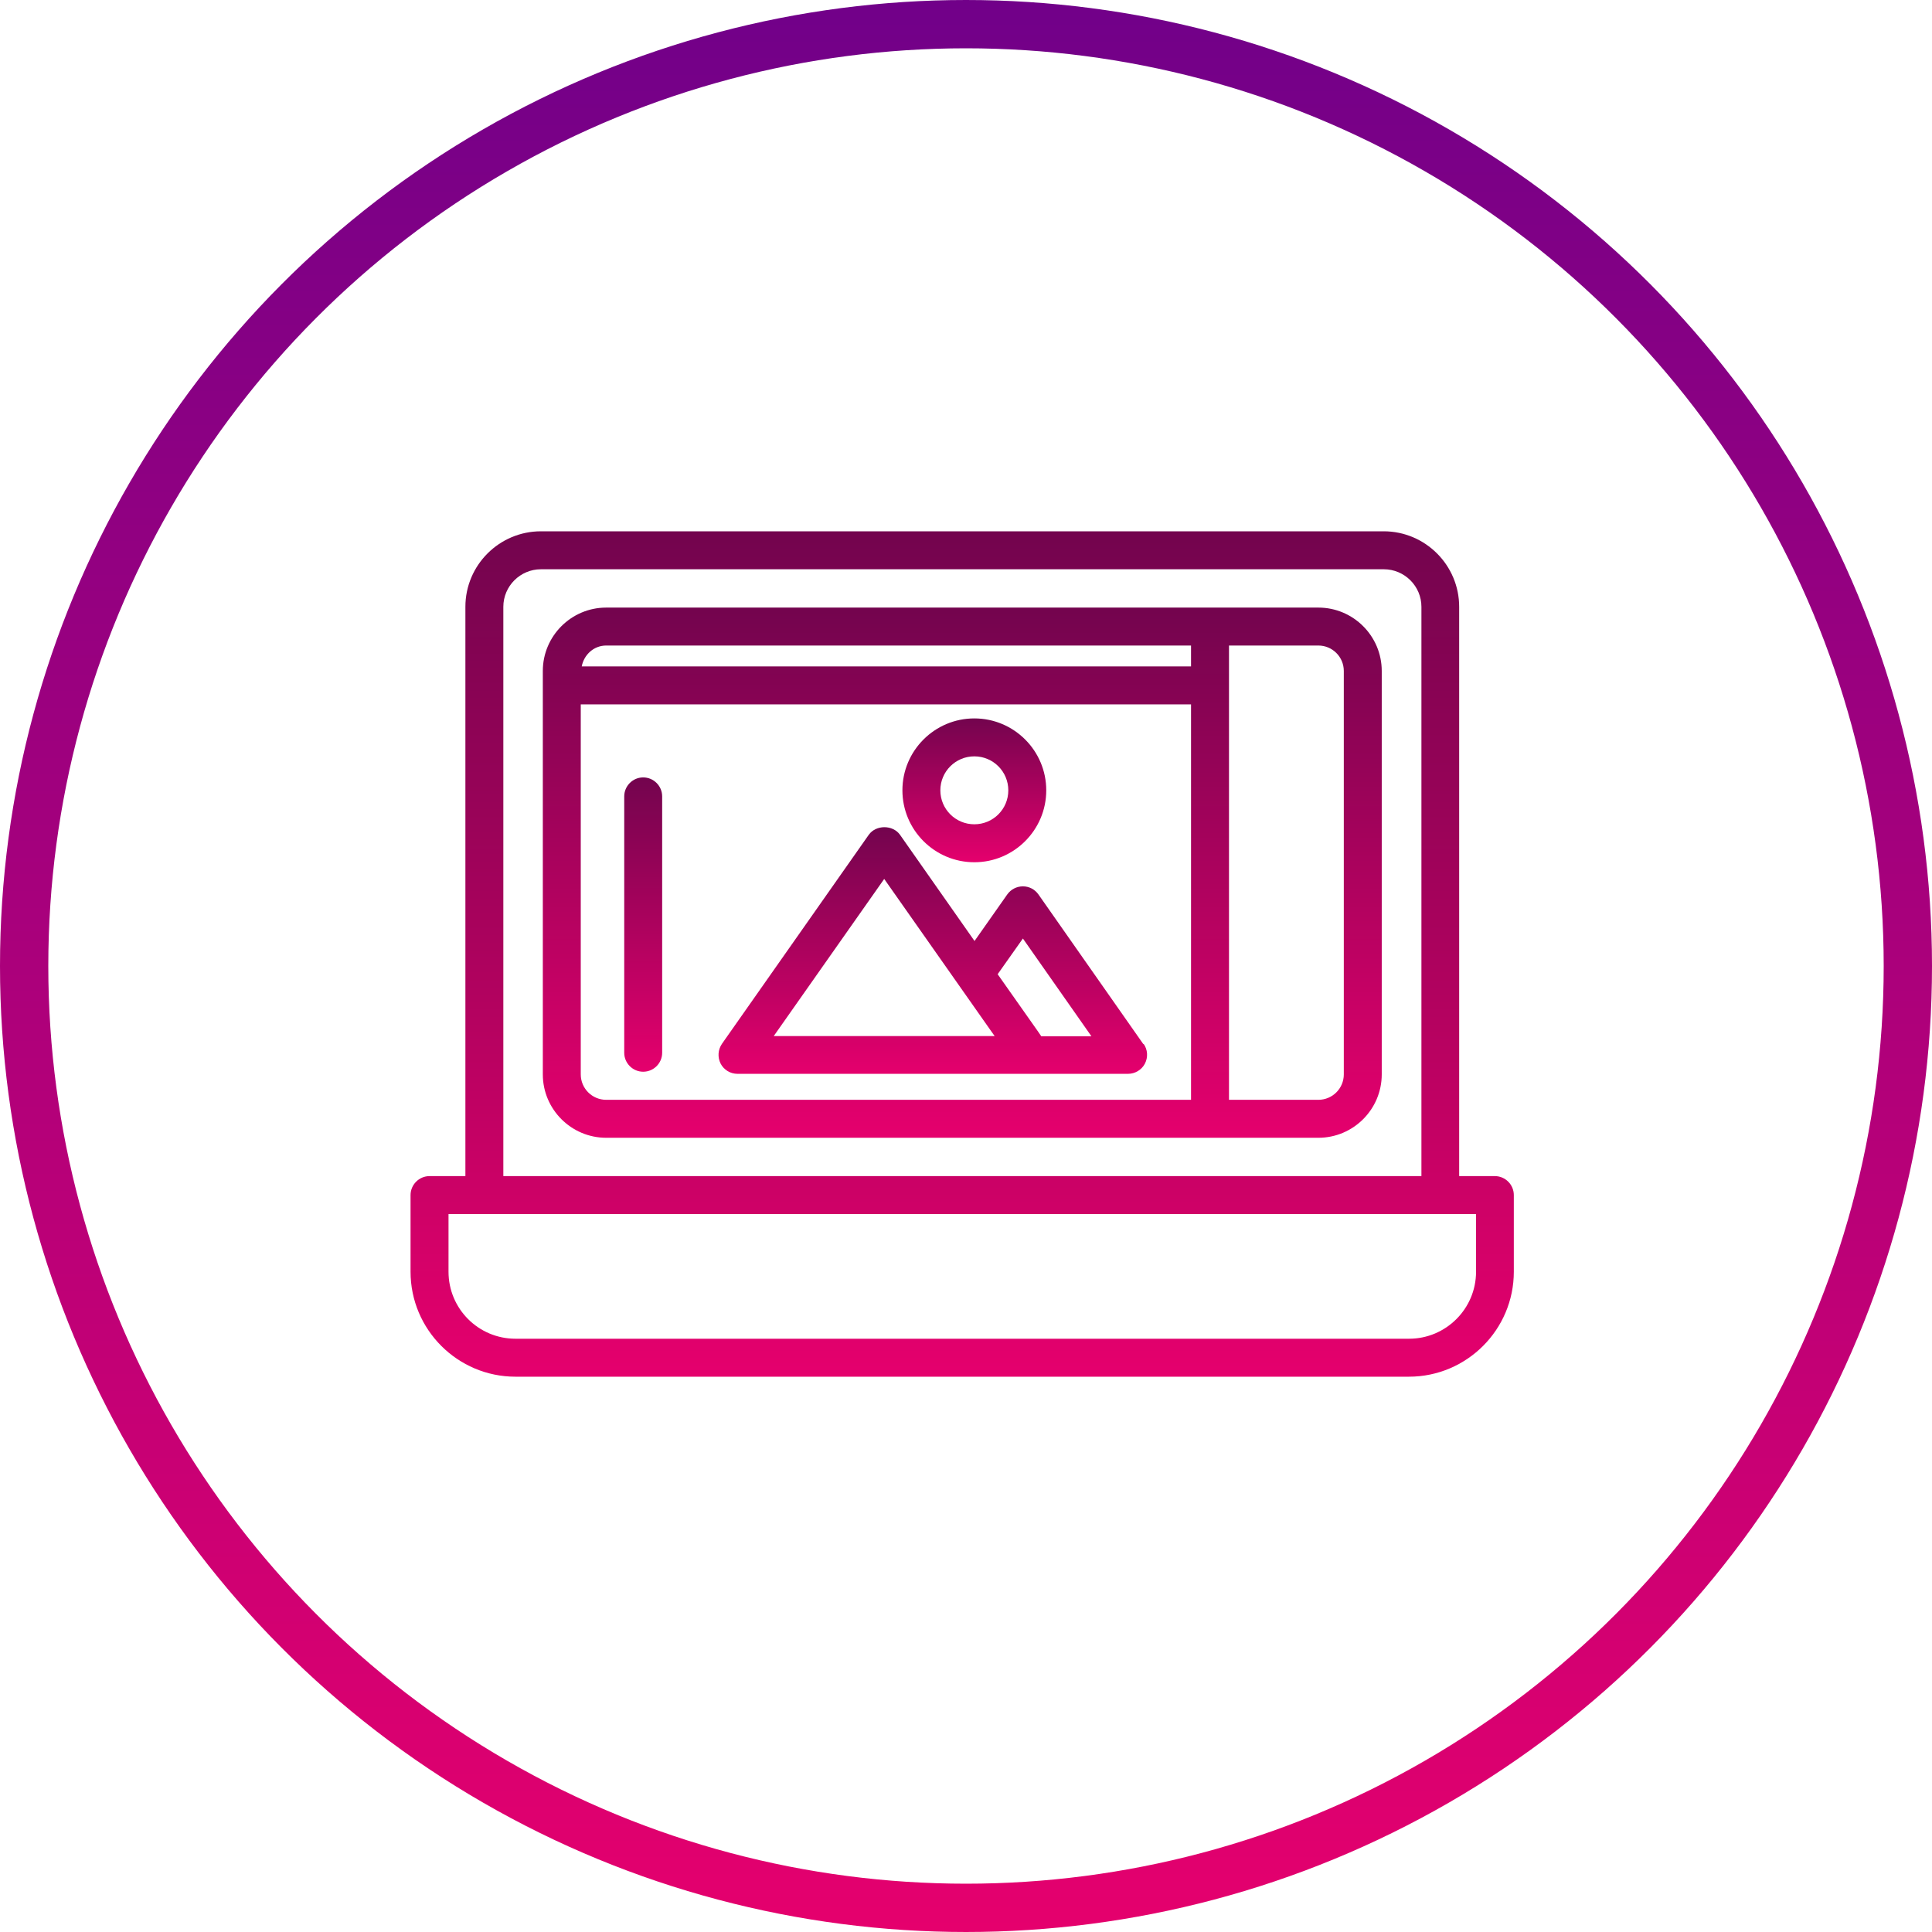
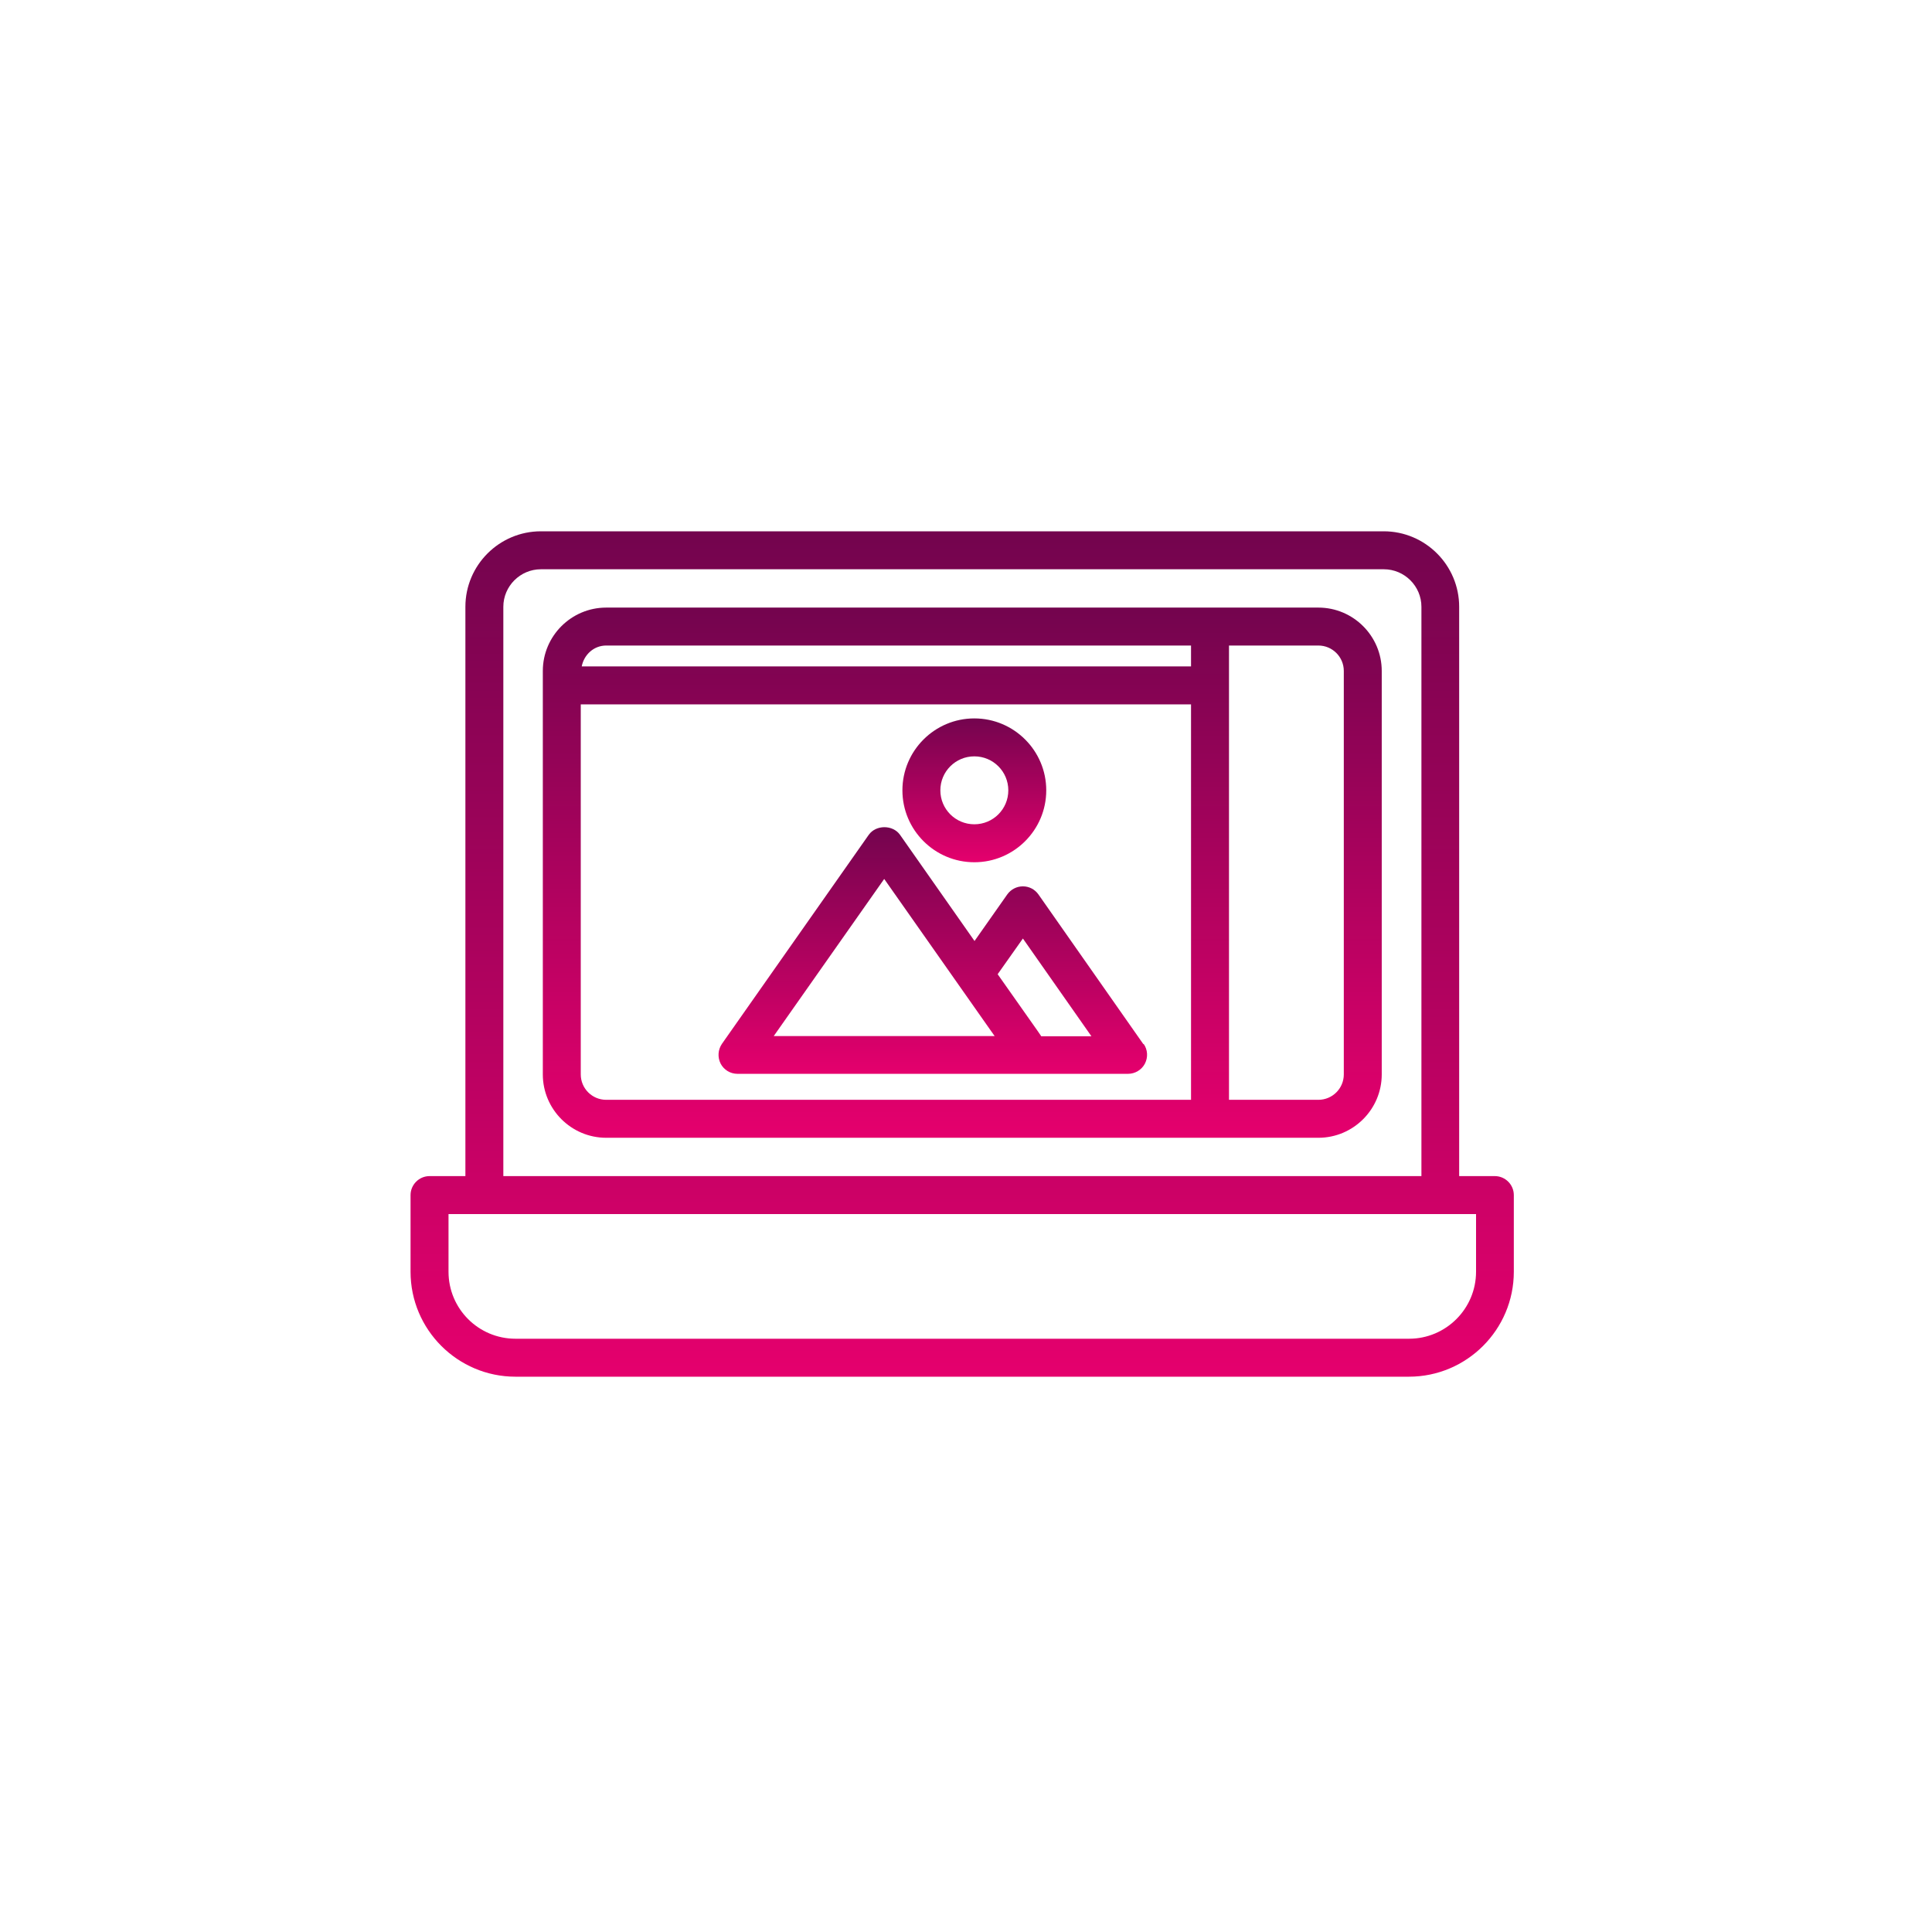
<svg xmlns="http://www.w3.org/2000/svg" width="80" height="80" viewBox="0 0 80 80" fill="none">
  <g clip-path="url(#clip0_172_624)">
    <path d="M61.906 48.7H60.421V25.127C60.421 23.407 59.023 22 57.294 22H22.398C20.677 22 19.271 23.399 19.271 25.127V48.7H17.786C17.354 48.7 17 49.054 17 49.486V52.66C17 55.057 18.949 57.006 21.345 57.006H58.339C60.735 57.006 62.684 55.057 62.684 52.66V49.486C62.684 49.054 62.331 48.7 61.898 48.7H61.906ZM20.842 25.127C20.842 24.271 21.542 23.572 22.398 23.572H57.302C58.158 23.572 58.858 24.271 58.858 25.127V48.7H20.842V25.127ZM61.12 52.66C61.12 54.193 59.871 55.434 58.347 55.434H21.345C19.813 55.434 18.572 54.193 18.572 52.66V50.272H61.12V52.66Z" fill="url(#paint0_linear_172_624)" />
    <path d="M54.591 25.159H25.101C23.655 25.159 22.477 26.337 22.477 27.783V44.489C22.477 45.934 23.655 47.113 25.101 47.113H54.591C56.037 47.113 57.215 45.934 57.215 44.489V27.783C57.215 26.337 56.037 25.159 54.591 25.159ZM25.101 26.73H49.318V27.595H24.088C24.182 27.107 24.59 26.73 25.101 26.73ZM24.048 44.489V29.166H49.318V45.541H25.101C24.52 45.541 24.048 45.07 24.048 44.489ZM55.644 44.489C55.644 45.07 55.172 45.541 54.591 45.541H50.89V26.73H54.591C55.172 26.73 55.644 27.202 55.644 27.783V44.489Z" fill="url(#paint1_linear_172_624)" />
    <path d="M47.346 43.239L43.001 37.039C42.852 36.827 42.616 36.702 42.356 36.702C42.097 36.702 41.861 36.827 41.712 37.032L40.353 38.965L37.265 34.564C36.966 34.148 36.275 34.148 35.976 34.564L29.894 43.223C29.729 43.467 29.706 43.773 29.839 44.041C29.973 44.3 30.24 44.465 30.539 44.465H46.71C47 44.465 47.275 44.3 47.409 44.041C47.542 43.781 47.527 43.467 47.354 43.223L47.346 43.239ZM36.613 36.395L40.997 42.634L41.186 42.901H32.039L36.613 36.395ZM43.111 42.901L42.977 42.705L41.311 40.34L42.356 38.862L45.193 42.909H43.111V42.901Z" fill="url(#paint2_linear_172_624)" />
    <path d="M40.345 35.704C41.987 35.704 43.323 34.368 43.323 32.726C43.323 31.083 41.987 29.748 40.345 29.748C38.703 29.748 37.367 31.083 37.367 32.726C37.367 34.368 38.703 35.704 40.345 35.704ZM40.345 31.319C41.123 31.319 41.752 31.948 41.752 32.726C41.752 33.504 41.123 34.132 40.345 34.132C39.567 34.132 38.938 33.504 38.938 32.726C38.938 31.948 39.567 31.319 40.345 31.319Z" fill="url(#paint3_linear_172_624)" />
-     <path d="M26.633 32.191C26.201 32.191 25.848 32.545 25.848 32.977V43.593C25.848 44.025 26.201 44.378 26.633 44.378C27.066 44.378 27.419 44.025 27.419 43.593V32.977C27.419 32.545 27.066 32.191 26.633 32.191Z" fill="url(#paint4_linear_172_624)" />
  </g>
-   <circle cx="40" cy="40" r="39" stroke="url(#paint5_linear_172_624)" stroke-width="2" />
  <defs>
    <linearGradient id="paint0_linear_172_624" x1="39.842" y1="22" x2="39.842" y2="57.006" gradientUnits="userSpaceOnUse">
      <stop stop-color="#73044E" />
      <stop offset="1" stop-color="#E5006D" />
    </linearGradient>
    <linearGradient id="paint1_linear_172_624" x1="39.846" y1="25.159" x2="39.846" y2="47.113" gradientUnits="userSpaceOnUse">
      <stop stop-color="#73044E" />
      <stop offset="1" stop-color="#E5006D" />
    </linearGradient>
    <linearGradient id="paint2_linear_172_624" x1="38.625" y1="34.252" x2="38.625" y2="44.465" gradientUnits="userSpaceOnUse">
      <stop stop-color="#73044E" />
      <stop offset="1" stop-color="#E5006D" />
    </linearGradient>
    <linearGradient id="paint3_linear_172_624" x1="40.345" y1="29.748" x2="40.345" y2="35.704" gradientUnits="userSpaceOnUse">
      <stop stop-color="#73044E" />
      <stop offset="1" stop-color="#E5006D" />
    </linearGradient>
    <linearGradient id="paint4_linear_172_624" x1="26.633" y1="32.191" x2="26.633" y2="44.378" gradientUnits="userSpaceOnUse">
      <stop stop-color="#73044E" />
      <stop offset="1" stop-color="#E5006D" />
    </linearGradient>
    <linearGradient id="paint5_linear_172_624" x1="40" y1="0" x2="40" y2="80" gradientUnits="userSpaceOnUse">
      <stop stop-color="#710089" />
      <stop offset="1" stop-color="#E5006D" />
    </linearGradient>
    <clipPath id="clip0_172_624">
      <rect width="45.692" height="35.014" fill="white" transform="translate(17 22)" />
    </clipPath>
  </defs>
</svg>